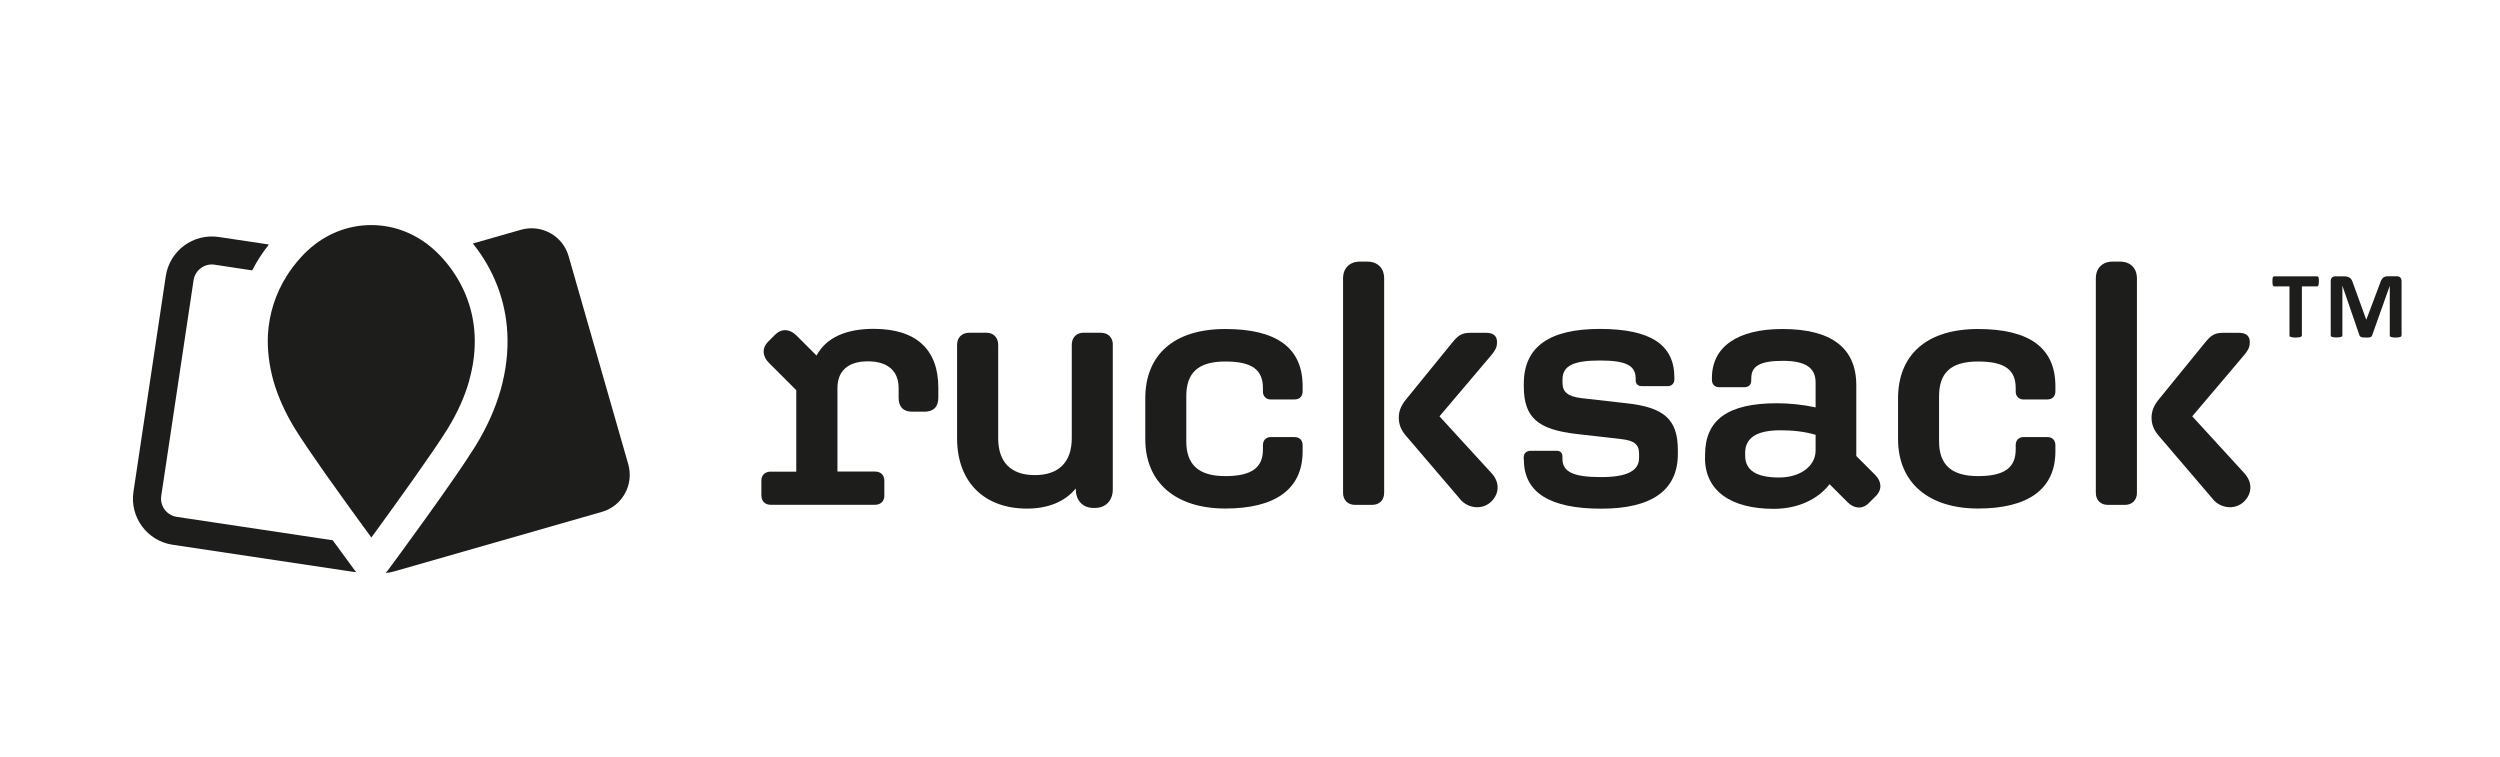
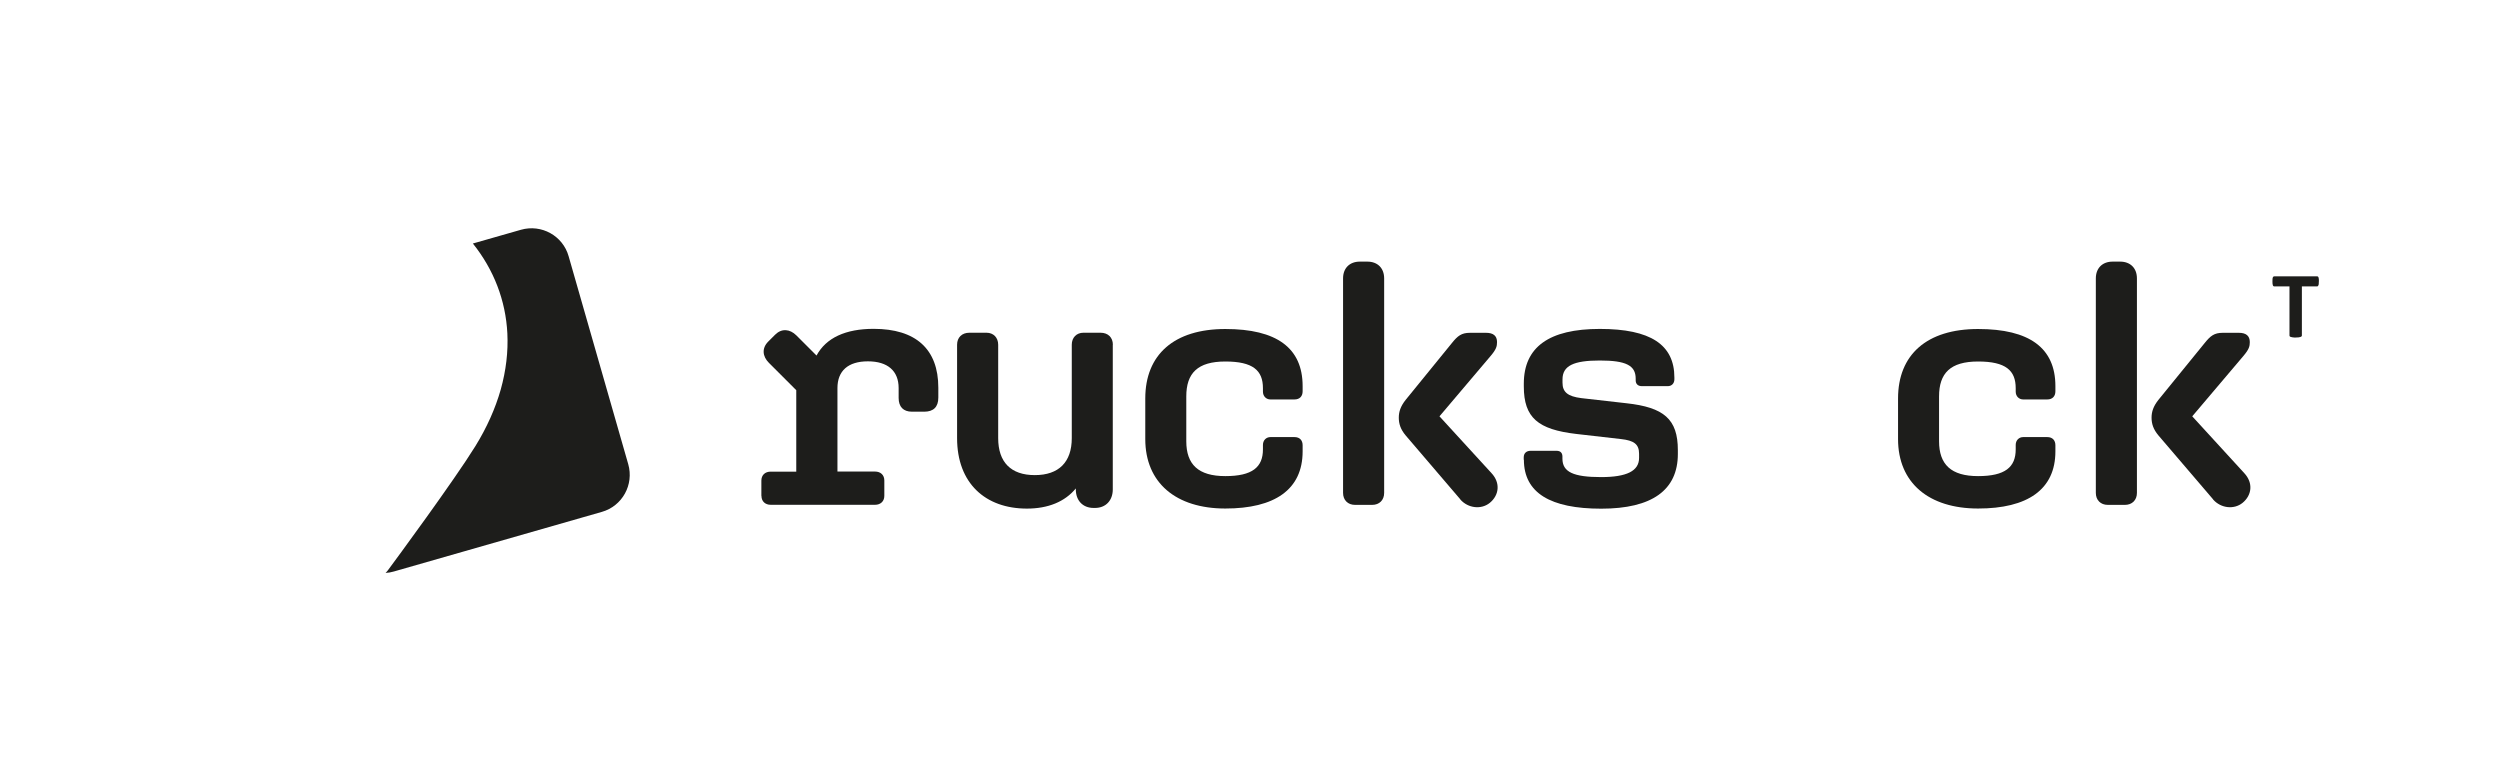
<svg xmlns="http://www.w3.org/2000/svg" id="Ebene_1" data-name="Ebene 1" viewBox="0 0 302.35 91.51">
  <defs>
    <style>
      .cls-1 {
        fill: #1d1d1b;
      }
    </style>
  </defs>
  <g>
-     <path class="cls-1" d="M42.89,68.96s-1.14-1.54-2.65-3.62l-18.86-2.83c-1.22-.18-2.06-1.32-1.88-2.53l3.91-26.09c.18-1.21,1.32-2.06,2.53-1.88l4.56.69c.56-1.09,1.23-2.14,2.02-3.13l-6.07-.91c-3.07-.46-5.94,1.66-6.4,4.73l-3.91,26.09c-.46,3.07,1.66,5.94,4.73,6.4l21.8,3.27c.14.01.27.03.41.04-.07-.08-.13-.15-.19-.23Z" />
    <path class="cls-1" d="M72.78,61.91l-25.16,7.21c-.33.1-.66.15-.99.17.11-.1.2-.22.29-.33.82-1.1,8.04-10.9,10.57-15,1.39-2.25,2.42-4.56,3.07-6.85h0c.64-2.29.91-4.57.8-6.79-.2-3.98-1.64-7.71-4.17-10.87l5.81-1.66c2.48-.71,5.07.72,5.77,3.2l7.21,25.15c.71,2.48-.72,5.07-3.2,5.77Z" />
-     <path class="cls-1" d="M56.75,46.03c-.55,1.95-1.44,3.92-2.63,5.85-.89,1.44-2.44,3.68-4.07,5.99-1.53,2.16-3.13,4.38-4.34,6.04-.29.4-.56.78-.8,1.1-1.31-1.79-3.5-4.8-5.51-7.64-1.49-2.13-2.88-4.15-3.71-5.49-1.19-1.94-2.08-3.91-2.63-5.85-.52-1.87-.74-3.72-.66-5.51.14-2.57.92-5.01,2.3-7.19.49-.77,1.05-1.51,1.69-2.21.27-.3.55-.58.84-.85,2.16-1.98,4.84-3.05,7.67-3.05,3,0,5.84,1.21,8.07,3.43.15.15.3.31.45.47,2.43,2.66,3.81,5.91,3.98,9.39.09,1.79-.13,3.65-.66,5.51h.01Z" />
  </g>
  <g>
    <path class="cls-1" d="M92.08,59.98v-1.86c0-.66.45-1.08,1.12-1.08h3.1v-9.85l-3.31-3.31c-.79-.79-.87-1.78-.08-2.57l.83-.83c.79-.79,1.78-.7,2.57.08l2.44,2.44c1.16-2.15,3.52-3.23,6.91-3.23,5.09,0,7.82,2.44,7.82,7.12v1.2c0,1.12-.58,1.7-1.7,1.7h-1.49c-1.03,0-1.61-.58-1.61-1.66v-1.2c0-2.07-1.32-3.23-3.72-3.23s-3.68,1.16-3.68,3.23v10.1h4.55c.66,0,1.12.41,1.12,1.08v1.86c0,.66-.46,1.08-1.12,1.08h-12.62c-.66,0-1.12-.41-1.12-1.08h-.01Z" />
    <path class="cls-1" d="M134.58,41.69v17.5c0,1.32-.83,2.24-2.15,2.24h-.17c-1.32,0-2.15-.91-2.15-2.24v-.12c-1.32,1.61-3.35,2.44-5.92,2.44-5.01,0-8.44-3.06-8.44-8.52v-11.3c0-.87.58-1.45,1.49-1.45h2.07c.83,0,1.41.58,1.41,1.45v11.3c0,2.9,1.53,4.47,4.43,4.47s4.47-1.57,4.47-4.47v-11.3c0-.87.58-1.45,1.41-1.45h2.07c.91,0,1.49.58,1.49,1.45h-.01Z" />
    <path class="cls-1" d="M138.51,53.11v-4.92c0-5.3,3.48-8.4,9.68-8.4s9.35,2.28,9.35,6.91v.62c0,.58-.33.99-.99.99h-2.9c-.5,0-.91-.37-.91-.95v-.41c0-2.15-1.2-3.23-4.55-3.23s-4.72,1.41-4.72,4.22v5.42c0,2.81,1.45,4.22,4.72,4.22s4.55-1.08,4.55-3.23v-.54c0-.58.41-.95.91-.95h2.9c.66,0,.99.41.99.99v.74c0,4.63-3.39,6.91-9.35,6.91s-9.68-3.1-9.68-8.4h0Z" />
    <path class="cls-1" d="M162.43,59.61v-25.94c0-1.24.79-2.03,2.03-2.03h.91c1.24,0,2.03.79,2.03,2.03v25.94c0,.87-.58,1.45-1.45,1.45h-2.07c-.87,0-1.45-.58-1.45-1.45ZM176.62,60.4l-6.62-7.74c-.62-.74-.83-1.41-.83-2.15,0-.7.21-1.37.83-2.15l5.59-6.87c.7-.87,1.16-1.24,2.19-1.24h1.95c.87,0,1.32.37,1.32,1.12,0,.5-.08.87-.79,1.7l-6.17,7.28,6.29,6.87c1.12,1.2.91,2.69-.21,3.6-1.03.83-2.61.66-3.56-.41h0Z" />
    <path class="cls-1" d="M184.28,55.6v-.29c0-.5.33-.79.83-.79h3.15c.45,0,.7.25.7.7v.25c0,1.61,1.32,2.23,4.68,2.23,3.1,0,4.59-.74,4.59-2.32v-.5c0-1.16-.62-1.61-2.19-1.78l-5.42-.62c-4.59-.54-6.33-1.94-6.33-5.75v-.33c0-4.43,3.06-6.62,9.19-6.62s9.02,1.9,9.02,5.88v.21c0,.5-.33.83-.79.83h-3.15c-.45,0-.74-.25-.74-.7v-.21c0-1.61-1.2-2.19-4.34-2.19s-4.51.62-4.51,2.28v.41c0,1.12.62,1.65,2.28,1.86l5.46.62c4.51.5,6.21,1.9,6.21,5.67v.46c0,4.39-3.14,6.62-9.27,6.62s-9.35-1.9-9.35-5.92h-.02Z" />
-     <path class="cls-1" d="M206.21,55.35v-.33c0-4.26,2.77-6.25,8.69-6.25,1.53,0,3.15.17,4.68.5v-3.02c0-1.78-1.24-2.61-3.97-2.61s-3.81.62-3.81,2.11v.21c0,.58-.29.87-.87.87h-2.98c-.58,0-.91-.33-.91-.91v-.21c0-3.77,3.1-5.92,8.52-5.92,5.92,0,8.94,2.28,8.94,6.79v8.57l2.28,2.28c.79.79.87,1.78.08,2.57l-.83.83c-.79.79-1.78.7-2.57-.08l-2.19-2.19c-1.41,1.82-3.81,2.98-6.75,2.98-5.21,0-8.32-2.19-8.32-6.17v-.02ZM215.15,57.75c2.57,0,4.43-1.37,4.43-3.27v-1.9c-1.45-.41-2.81-.54-4.26-.54-2.86,0-4.26.91-4.26,2.73v.33c0,1.78,1.36,2.65,4.1,2.65h-.01Z" />
    <path class="cls-1" d="M229.55,53.11v-4.92c0-5.3,3.48-8.4,9.68-8.4s9.35,2.28,9.35,6.91v.62c0,.58-.33.99-.99.99h-2.9c-.5,0-.91-.37-.91-.95v-.41c0-2.15-1.2-3.23-4.55-3.23s-4.72,1.41-4.72,4.22v5.42c0,2.81,1.45,4.22,4.72,4.22s4.55-1.08,4.55-3.23v-.54c0-.58.41-.95.91-.95h2.9c.66,0,.99.41.99.99v.74c0,4.63-3.39,6.91-9.35,6.91s-9.68-3.1-9.68-8.4h0Z" />
    <path class="cls-1" d="M253.47,59.61v-25.94c0-1.24.79-2.03,2.03-2.03h.91c1.24,0,2.03.79,2.03,2.03v25.94c0,.87-.58,1.45-1.45,1.45h-2.07c-.87,0-1.45-.58-1.45-1.45h0ZM267.66,60.4l-6.62-7.74c-.62-.74-.83-1.41-.83-2.15,0-.7.21-1.37.83-2.15l5.59-6.87c.7-.87,1.16-1.24,2.19-1.24h1.95c.87,0,1.32.37,1.32,1.12,0,.5-.08.87-.79,1.7l-6.17,7.28,6.29,6.87c1.12,1.2.91,2.69-.21,3.6-1.03.83-2.61.66-3.56-.41h0Z" />
  </g>
  <g>
    <path class="cls-1" d="M280.44,34.03c0,.11,0,.2-.01.28,0,.08-.02.14-.04.19s-.04.08-.07.11c-.03.02-.06.03-.09.03h-1.84v5.94s-.01.07-.04.1c-.03.03-.07.05-.12.07s-.13.03-.23.05c-.1.01-.22.02-.36.02s-.26,0-.36-.02c-.1-.01-.17-.03-.23-.05s-.1-.04-.12-.07c-.02-.03-.04-.06-.04-.1v-5.94h-1.84s-.07-.01-.1-.03-.05-.06-.07-.11-.03-.11-.04-.19c0-.08-.01-.17-.01-.28s0-.21.01-.29c0-.08.02-.14.04-.19s.04-.08.07-.1.06-.03.1-.03h5.19s.07.01.09.03c.03.02.05.05.07.1s.03.11.04.19c0,.08.01.18.01.29Z" />
-     <path class="cls-1" d="M290.43,40.58s-.01.07-.03.1c-.02.03-.06.05-.11.07-.05.02-.13.03-.22.05s-.21.02-.35.02-.25,0-.34-.02-.16-.03-.22-.05-.09-.04-.11-.07-.03-.06-.03-.1v-5.99h-.01l-2.13,5.99s-.04.09-.07.12-.08.06-.14.08c-.06.02-.13.03-.22.04s-.2,0-.33,0-.24,0-.33-.01-.17-.02-.22-.05c-.06-.02-.11-.05-.14-.08s-.06-.07-.07-.11l-2.06-5.99h-.01v5.99s-.01.07-.03.1c-.02.03-.06.05-.12.07s-.13.03-.22.05c-.09.01-.2.02-.34.02s-.25,0-.34-.02-.16-.03-.22-.05c-.06-.02-.09-.04-.11-.07-.02-.03-.03-.06-.03-.1v-6.56c0-.19.05-.34.15-.44s.24-.15.41-.15h.98c.17,0,.32.01.45.04s.23.08.32.14.17.15.23.26.11.24.16.4l1.59,4.39h.02l1.65-4.38c.05-.16.1-.29.16-.4.06-.11.13-.2.2-.27.08-.07.17-.12.28-.15s.23-.04.37-.04h1.01c.1,0,.19.01.26.04.07.03.14.07.18.12.05.05.08.11.11.19.02.07.04.16.04.25v6.56Z" />
  </g>
</svg>